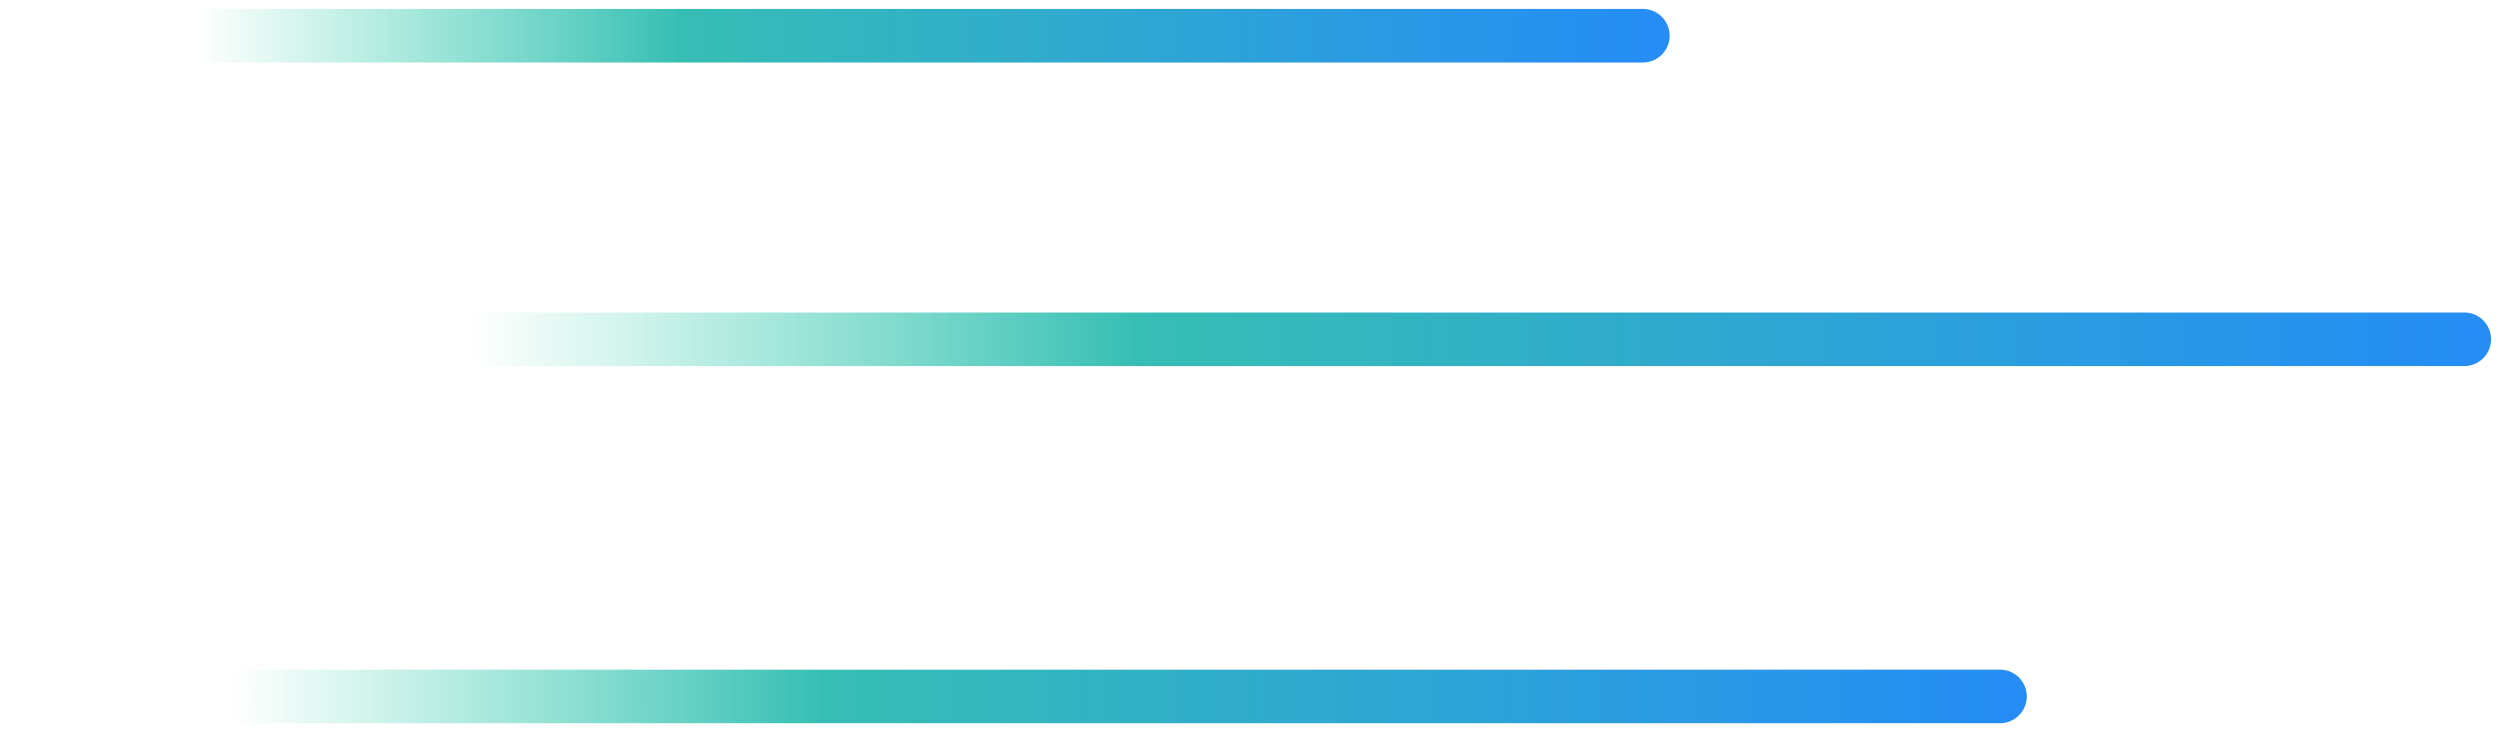
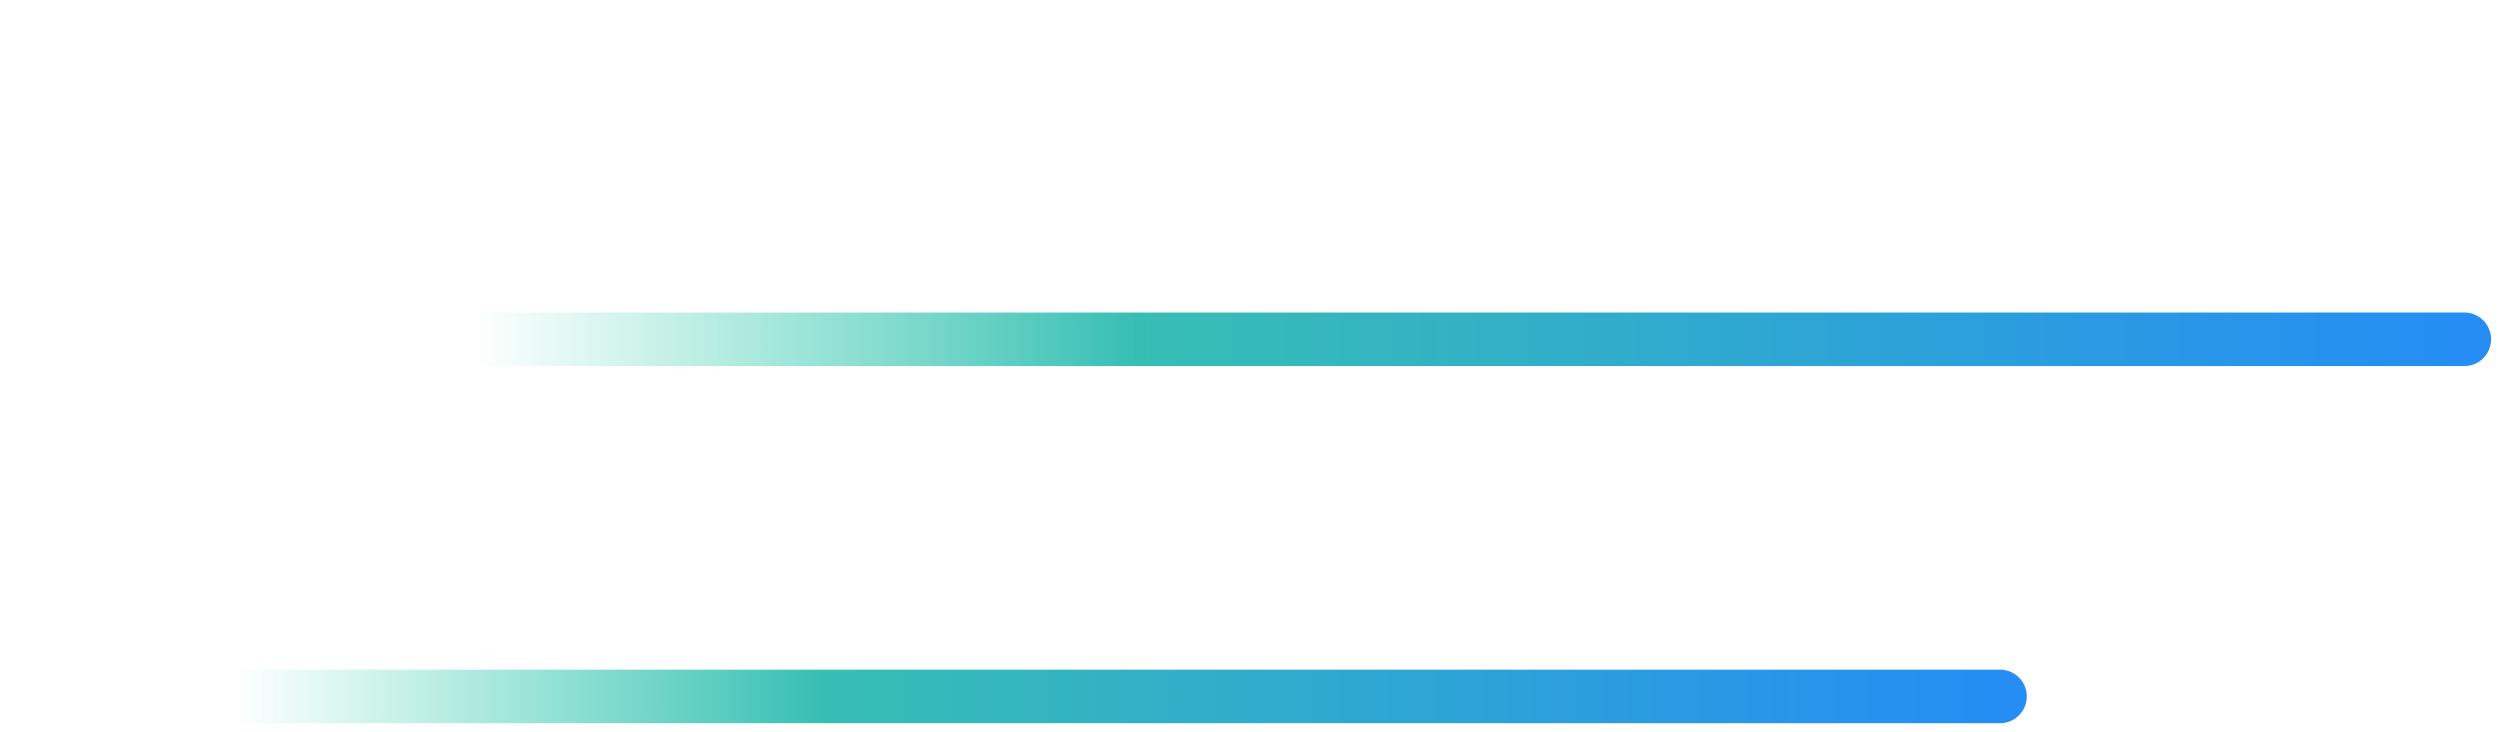
<svg xmlns="http://www.w3.org/2000/svg" xmlns:xlink="http://www.w3.org/1999/xlink" version="1.1" viewBox="0 0 140 41">
  <defs>
    <style>
      .st0 {
        stroke: url(#linear-gradient1);
      }

      .st0, .st1, .st2 {
        fill: none;
        stroke-linecap: round;
        stroke-width: 3px;
      }

      .st1 {
        stroke: url(#linear-gradient2);
      }

      .st2 {
        stroke: url(#linear-gradient);
      }
    </style>
    <linearGradient id="linear-gradient" x1="92" y1="752" x2="2" y2="752" gradientTransform="translate(0 -750)" gradientUnits="userSpaceOnUse">
      <stop offset="0" stop-color="#258df4" />
      <stop offset=".6" stop-color="#37beb4" />
      <stop offset=".9" stop-color="#3bd4ad" stop-opacity="0" />
    </linearGradient>
    <linearGradient id="linear-gradient1" x1="138" y1="769" x2="14" y2="769" xlink:href="#linear-gradient" />
    <linearGradient id="linear-gradient2" x1="112" y1="789" x2="2" y2="789" xlink:href="#linear-gradient" />
  </defs>
-   <path class="st2" d="M2,2h90" />
  <path class="st0" d="M14,19h124" />
  <path class="st1" d="M2,39h110" />
</svg>